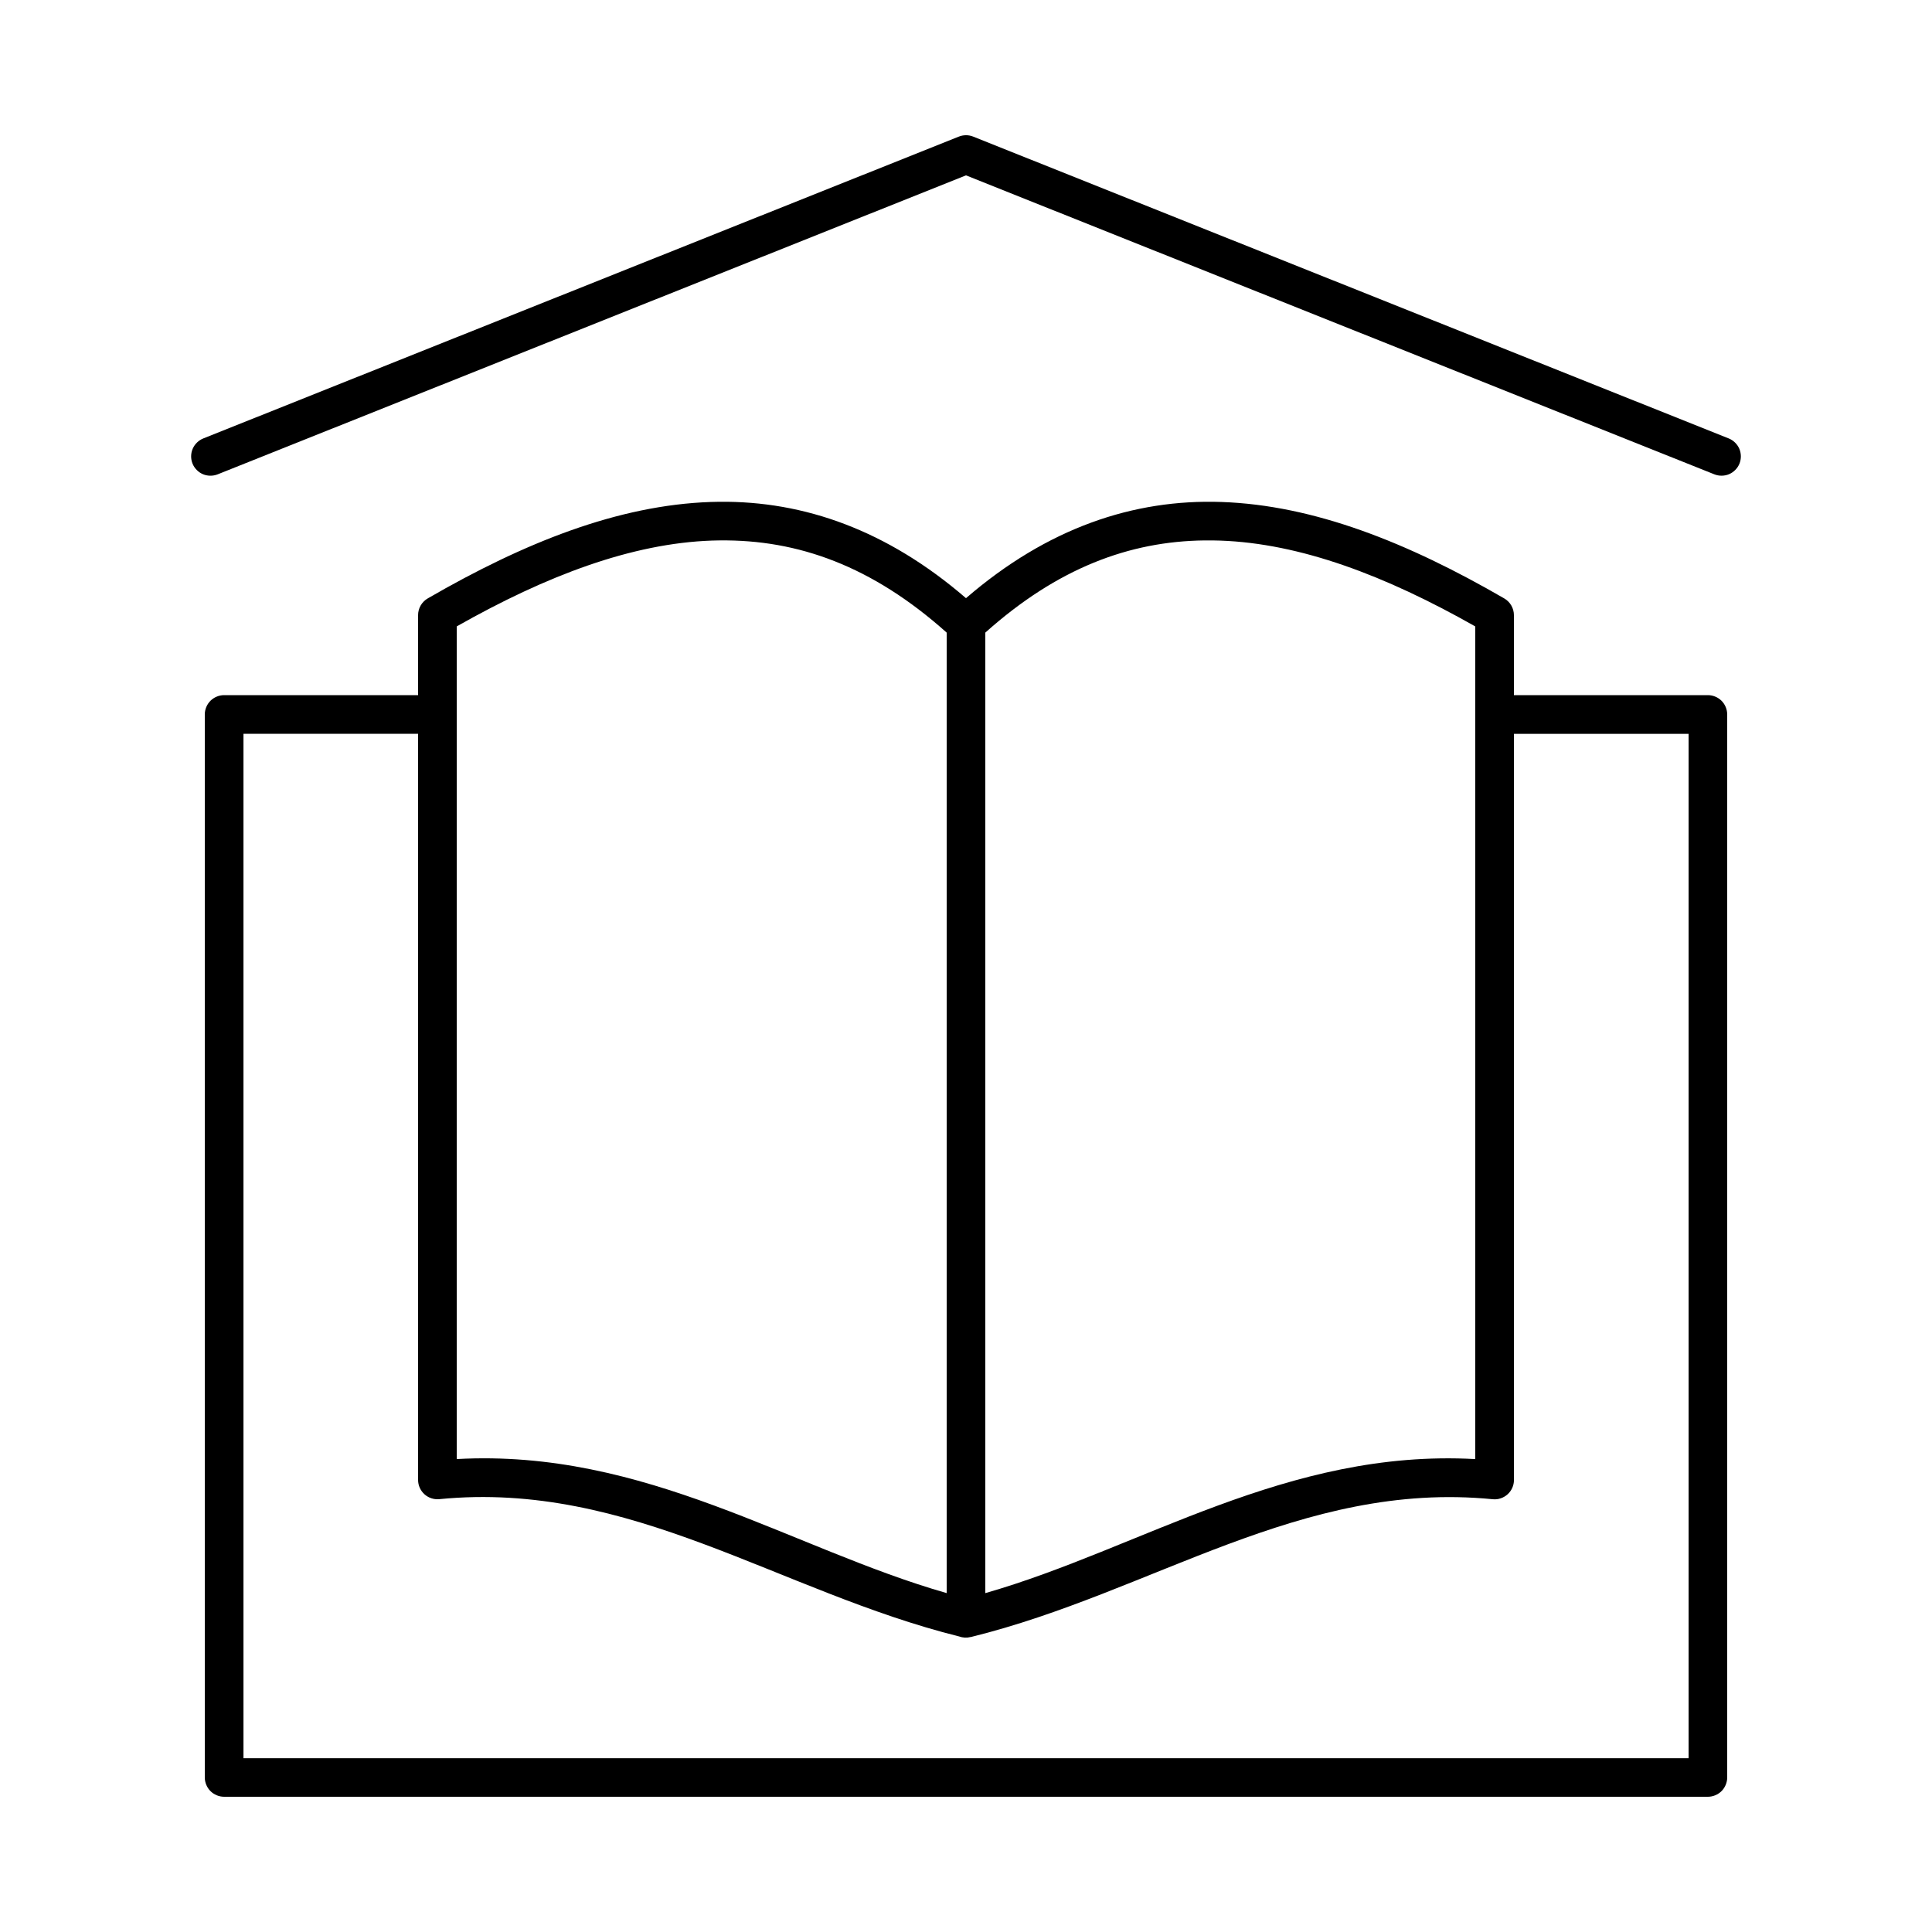
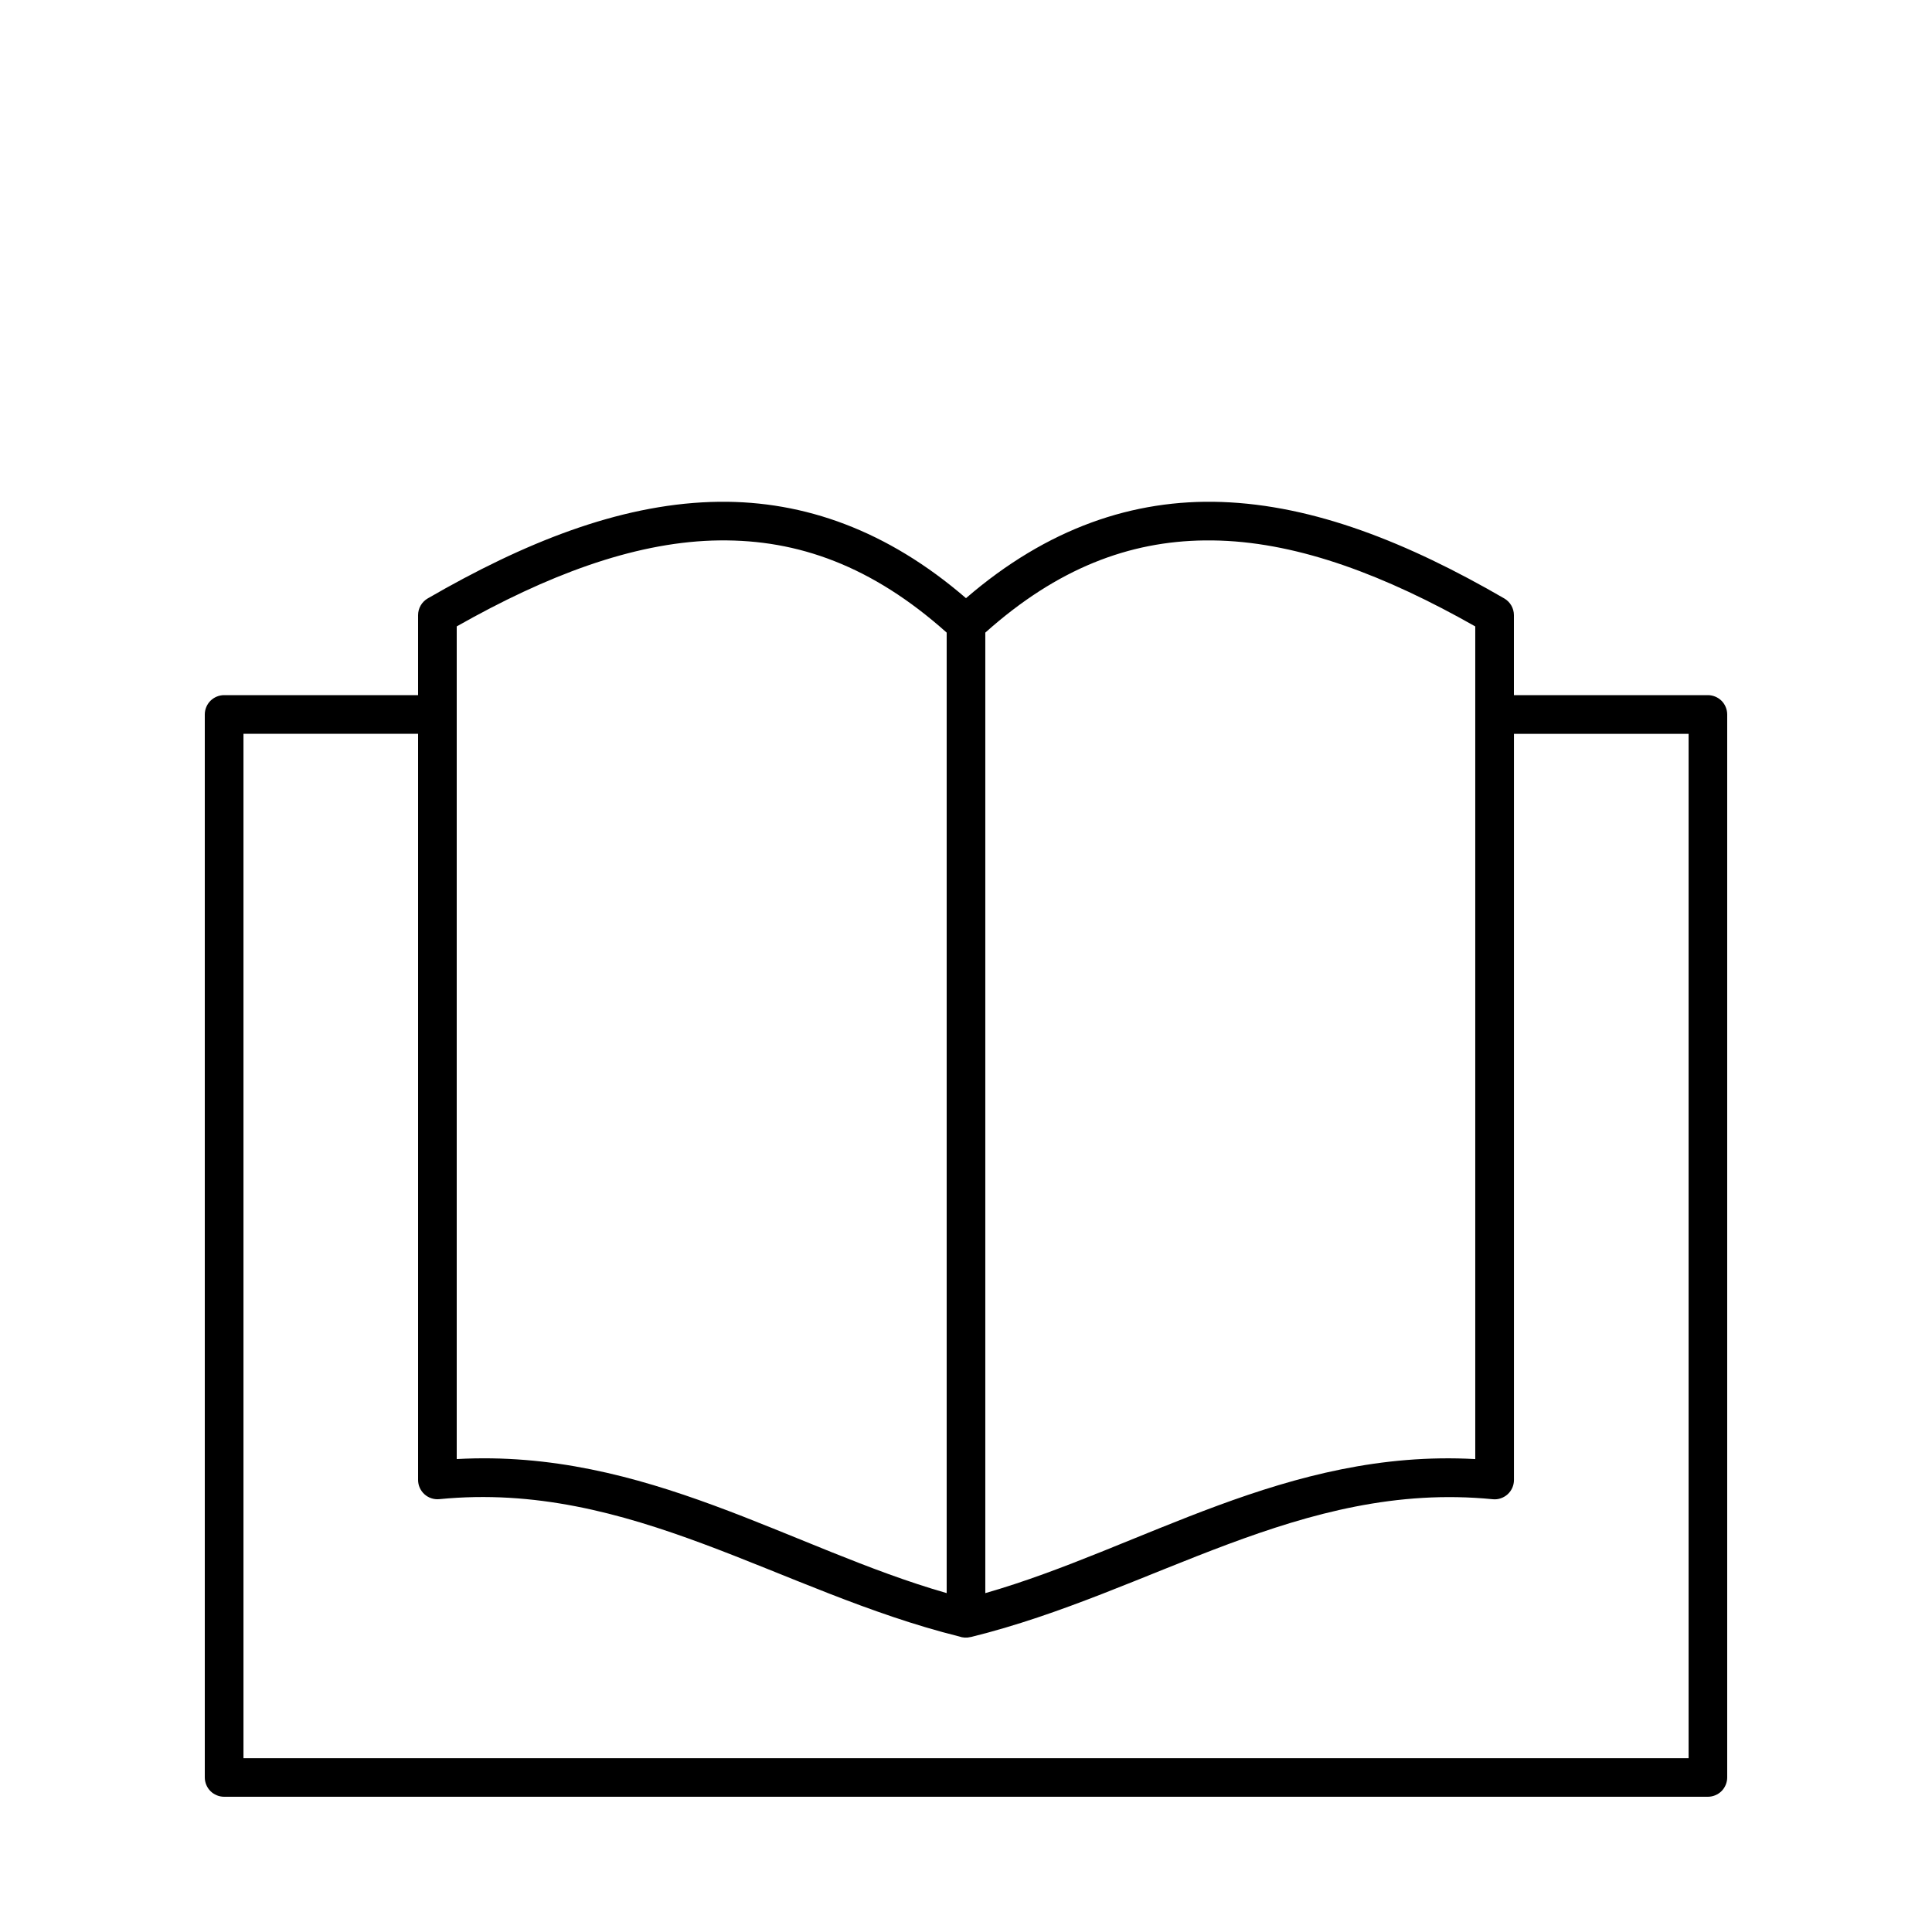
<svg xmlns="http://www.w3.org/2000/svg" version="1.1" x="0px" y="0px" viewBox="0 0 100 100">
  <g transform="translate(0,-952.362)">
-     <path style="text-indent:0;text-transform:none;direction:ltr;block-progression:tb;baseline-shift:baseline;color:#000000;enable-background:accumulate;" d="m 49.98,959.362 c -0.12,0.002 -0.239,0.026 -0.351,0.071 l -39.1,15.62 c -0.245,0.096 -0.449,0.292 -0.554,0.534 -0.105,0.241 -0.109,0.525 -0.011,0.769 0.098,0.244 0.296,0.447 0.538,0.55 0.242,0.103 0.525,0.105 0.769,0.006 L 50,961.439 88.729,976.911 c 0.244,0.099 0.527,0.097 0.769,-0.006 0.242,-0.103 0.44,-0.305 0.538,-0.55 0.098,-0.244 0.093,-0.527 -0.011,-0.769 -0.105,-0.241 -0.309,-0.438 -0.554,-0.534 l -39.1,-15.62 c -0.124,-0.049 -0.258,-0.074 -0.391,-0.071 z" fill="#000000" fill-opacity="1" fill-rule="evenodd" stroke="none" marker="none" visibility="visible" display="inline" overflow="visible" />
    <path style="text-indent:0;text-transform:none;direction:ltr;block-progression:tb;baseline-shift:baseline;color:#000000;enable-background:accumulate;" d="m 37.233,978.334 c -0.149,0.002 -0.299,0.005 -0.449,0.01 -4.791,0.165 -9.644,2.098 -14.645,4.992 -0.151,0.087 -0.278,0.215 -0.365,0.366 -0.087,0.151 -0.134,0.325 -0.134,0.5 l 0,4.14 -10.04,0 c -0.262,0 -0.522,0.108 -0.707,0.293 -0.185,0.185 -0.293,0.445 -0.293,0.707 l 0,55.02 c 0,0.262 0.108,0.522 0.293,0.707 0.185,0.185 0.445,0.293 0.707,0.293 l 76.8,0 c 0.262,0 0.522,-0.108 0.707,-0.293 0.185,-0.185 0.293,-0.445 0.293,-0.707 l 0,-55.02 c 0,-0.262 -0.108,-0.522 -0.293,-0.707 -0.185,-0.185 -0.445,-0.293 -0.707,-0.293 l -10.04,0 0,-4.14 c 0,-0.174 -0.047,-0.348 -0.134,-0.499 -0.087,-0.151 -0.214,-0.279 -0.365,-0.366 -4.997,-2.895 -9.85,-4.828 -14.642,-4.993 -4.548,-0.156 -9.003,1.341 -13.219,4.979 -4.077,-3.518 -8.376,-5.035 -12.767,-4.989 z m 0.022,2 c 4.037,-0.047 7.877,1.315 11.745,4.772 l 0,49.715 c -8.073,-2.311 -15.608,-7.477 -25.36,-6.938 l 0,-43.099 c 4.663,-2.64 9.065,-4.299 13.213,-4.442 0.134,-0.005 0.268,-0.008 0.402,-0.009 z m 25.092,0 c 0.267,-0.003 0.535,1e-4 0.803,0.009 4.149,0.143 8.551,1.802 13.209,4.442 l 0,43.099 c -9.752,-0.539 -17.288,4.627 -25.36,6.938 l 0,-49.716 c 3.739,-3.343 7.455,-4.726 11.347,-4.772 z m -49.747,10.009 9.04,0 0,38.62 c 0,0.139 0.029,0.278 0.086,0.405 0.056,0.127 0.14,0.242 0.243,0.336 0.103,0.093 0.226,0.165 0.358,0.208 0.132,0.044 0.273,0.059 0.412,0.046 9.902,-0.974 17.57,4.78 26.903,7.106 0.19,0.07 0.401,0.081 0.597,0.03 0.005,0 0.01,0 0.015,0 0.001,-2e-4 0.002,-4e-4 0.003,-6e-4 0,-2e-4 0.001,-4e-4 0.002,-6e-4 9.379,-2.309 17.066,-8.108 27.004,-7.131 0.138,0.014 0.28,0 0.412,-0.046 0.132,-0.044 0.255,-0.115 0.358,-0.208 0.103,-0.093 0.186,-0.208 0.243,-0.336 0.056,-0.127 0.086,-0.266 0.086,-0.405 l 0,-38.62 9.04,0 0,53.02 -74.8,0 0,-53.02 z" fill="#000000" fill-opacity="1" fill-rule="evenodd" stroke="none" marker="none" visibility="visible" display="inline" overflow="visible" />
  </g>
</svg>